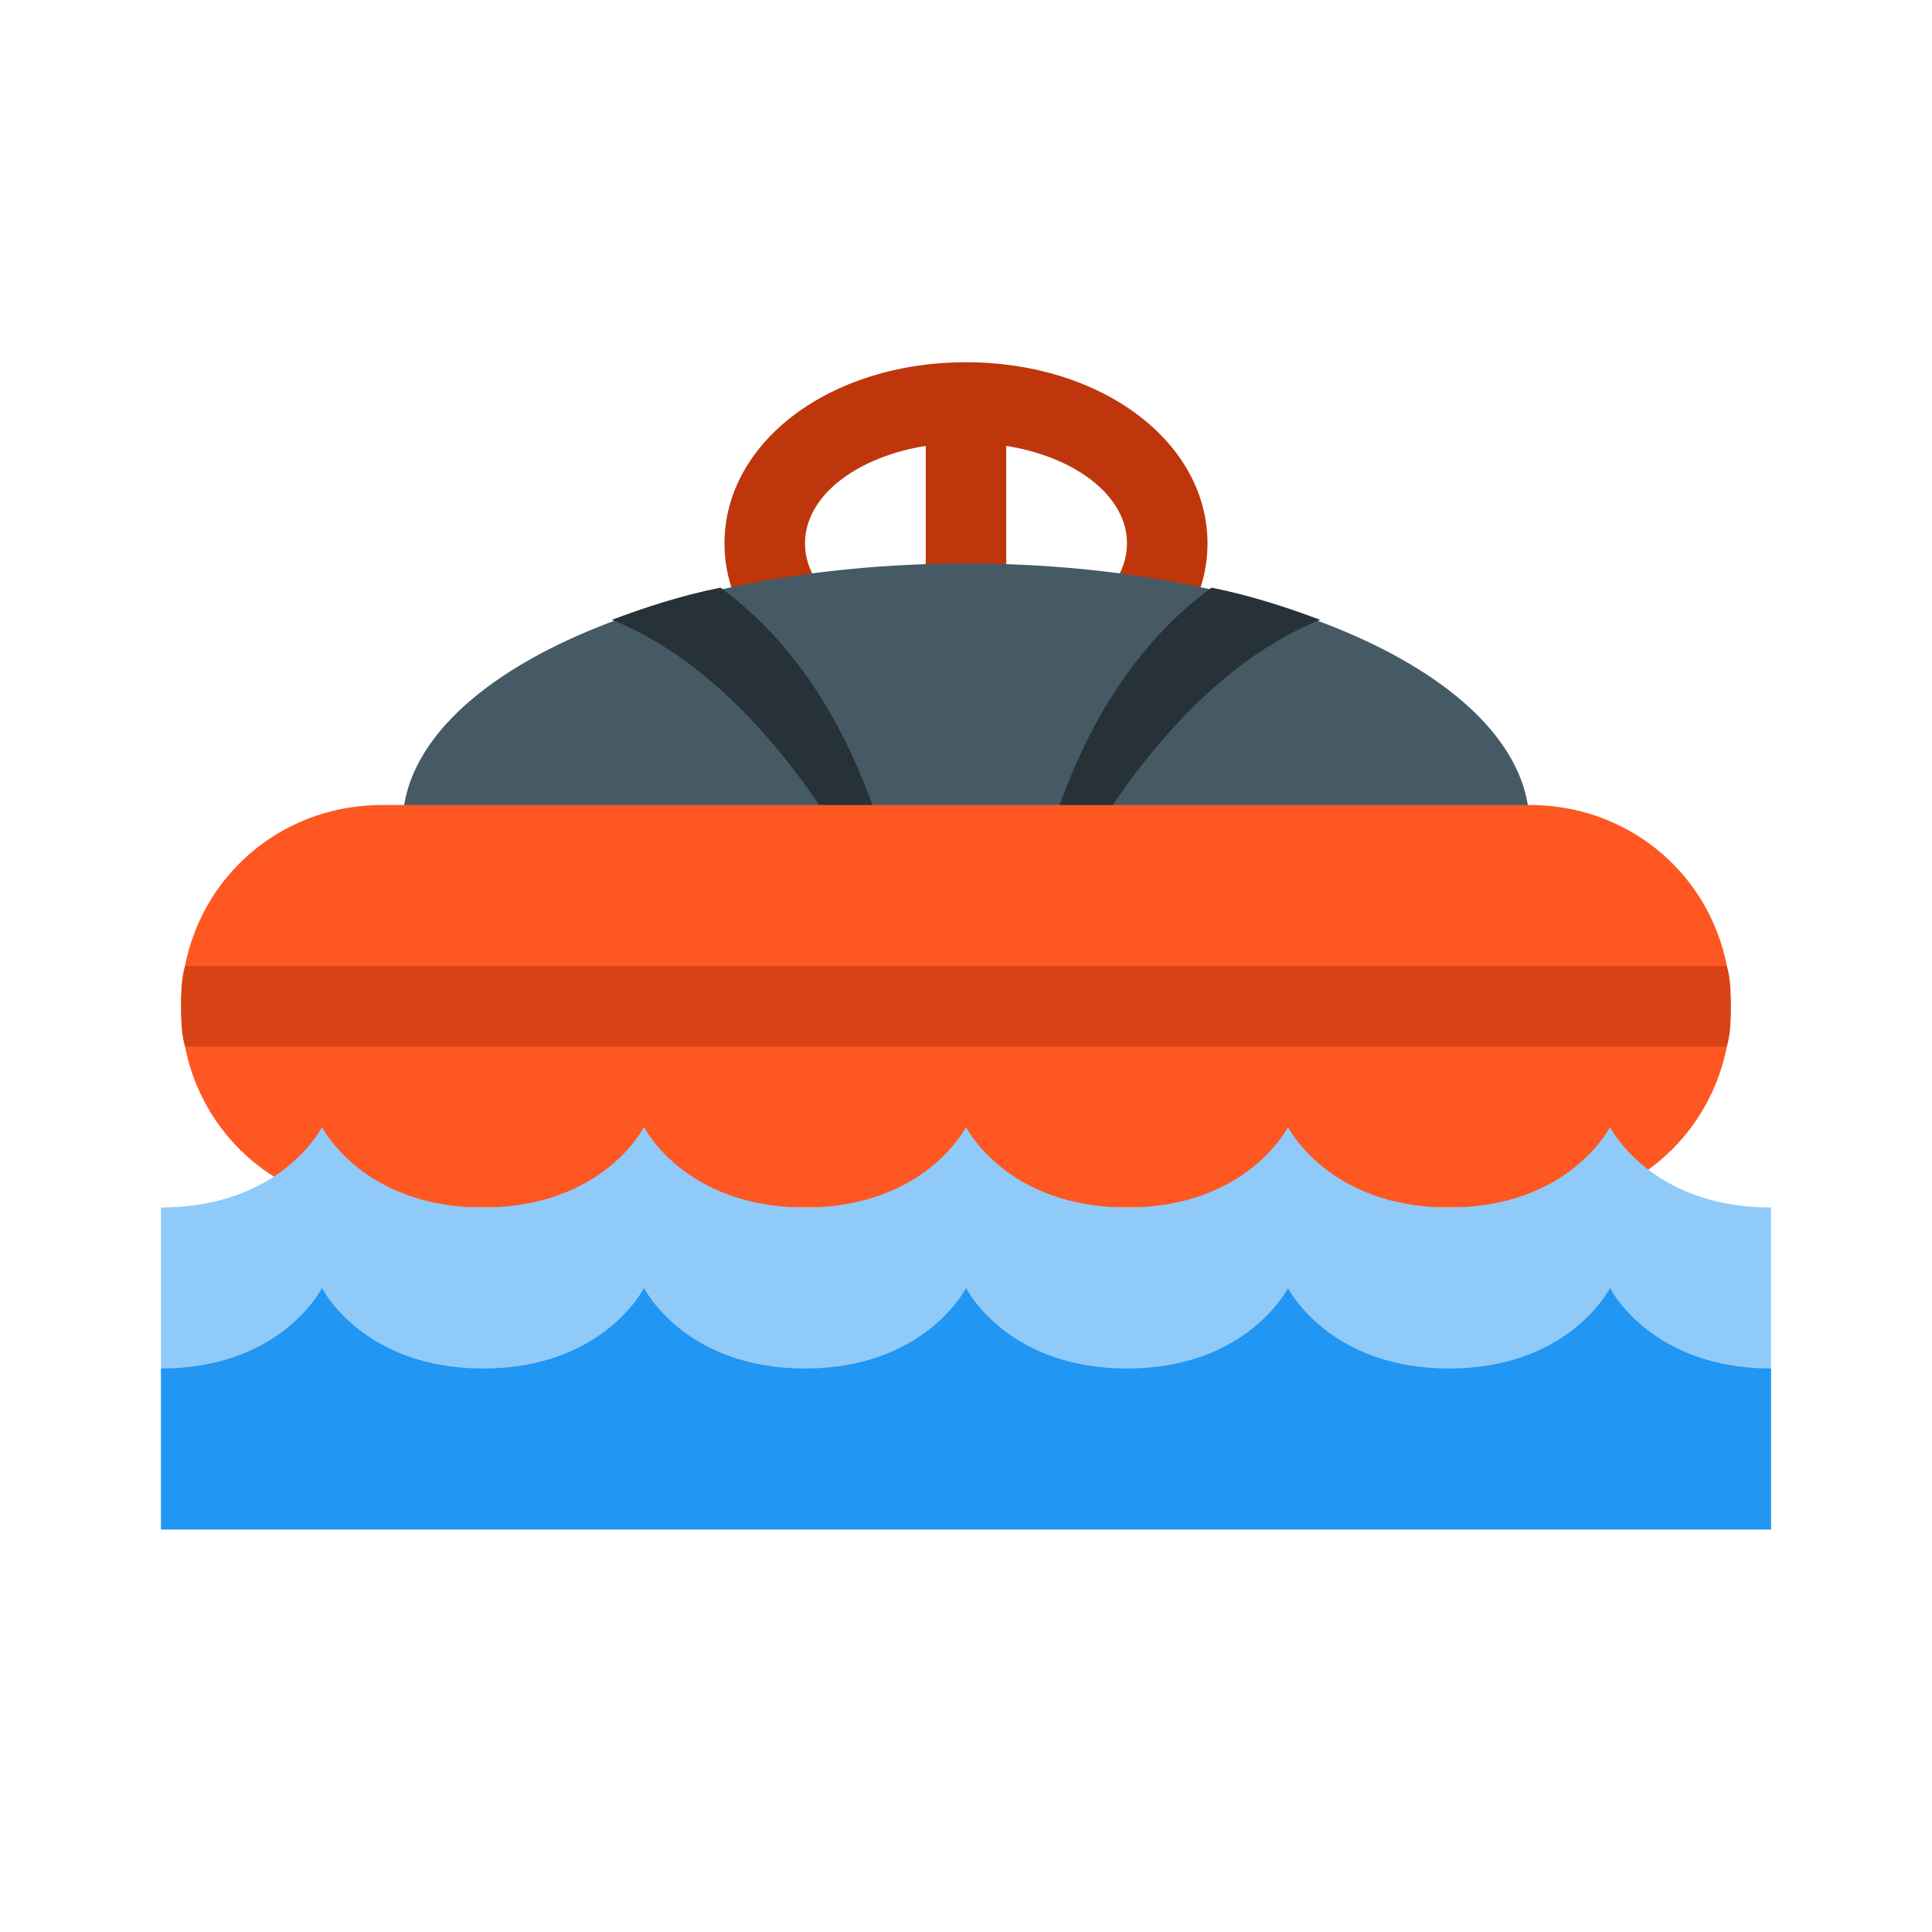
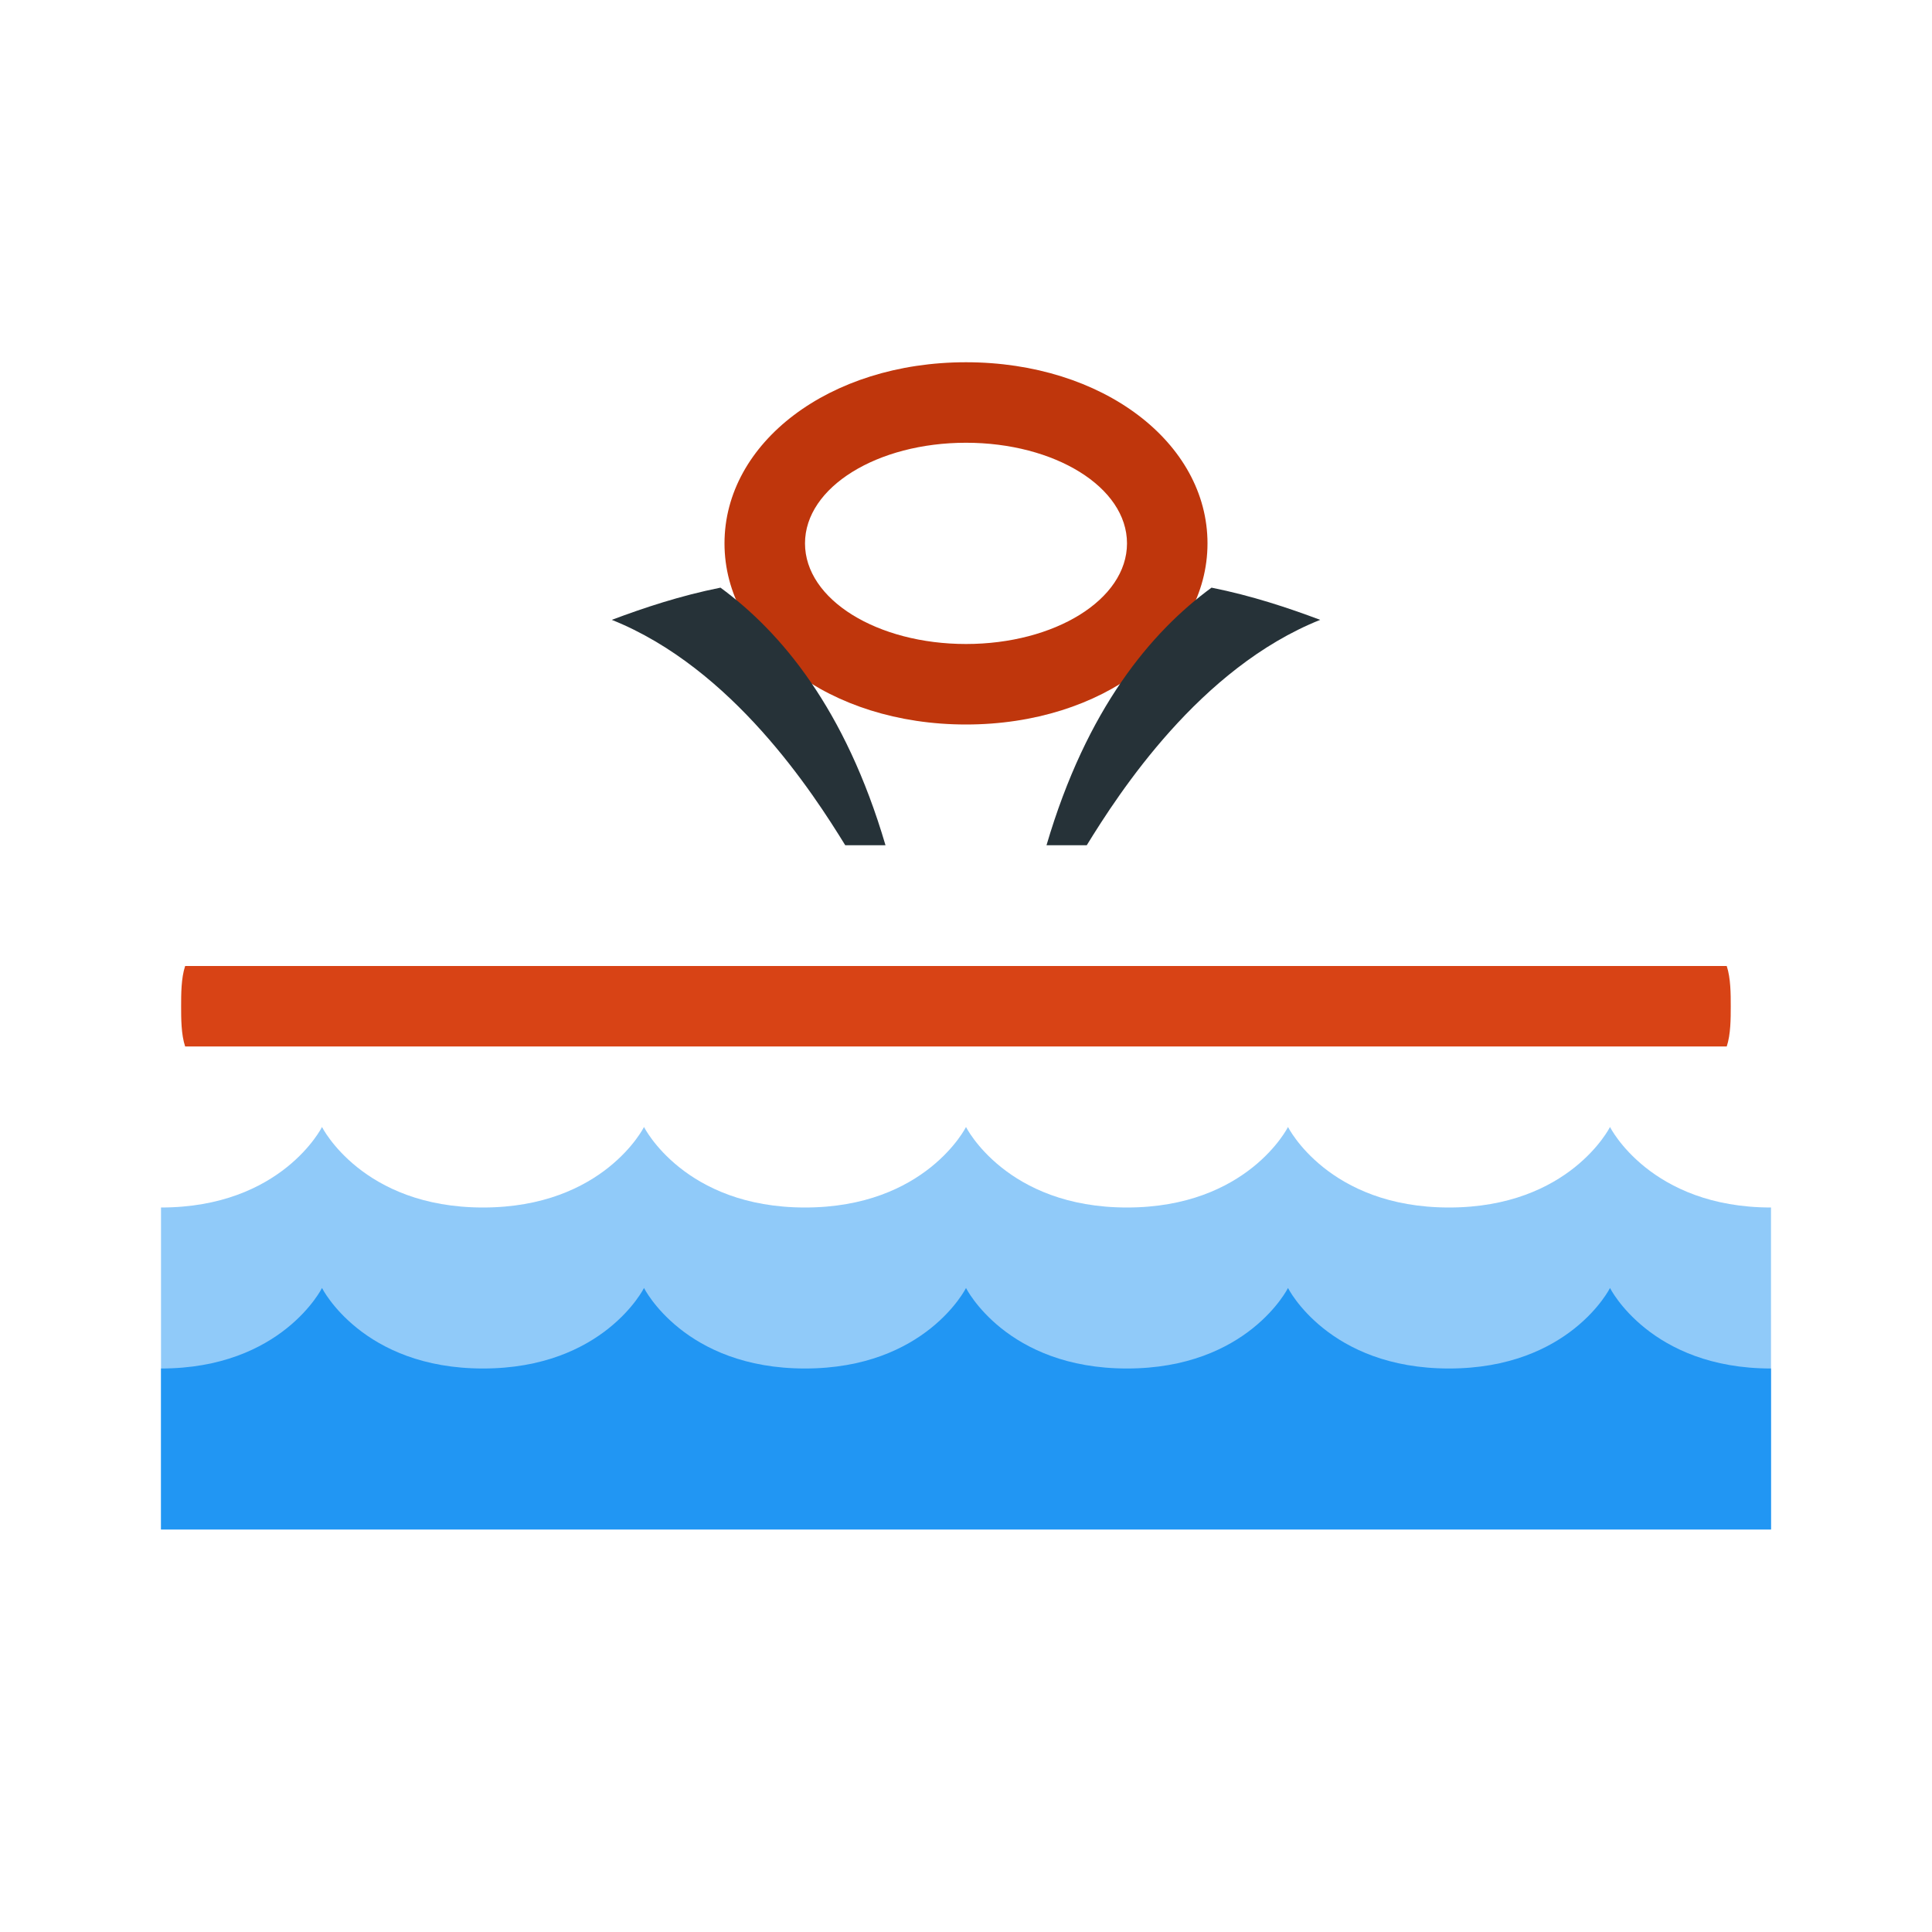
<svg xmlns="http://www.w3.org/2000/svg" viewBox="0 0 48 48" width="48px" height="48px">
-   <path fill="#bf360c" d="M23 10.2H25V16H23z" />
  <path fill="#bf360c" d="M24,18c-3.4,0-6-2-6-4.5S20.6,9,24,9s6,2,6,4.5S27.4,18,24,18z M24,11c-2.2,0-4,1.1-4,2.5 s1.8,2.5,4,2.5c2.2,0,4-1.1,4-2.5S26.2,11,24,11z" />
-   <path fill="#455a64" d="M38,20.5c0-3.6-6.3-6.5-14-6.5s-14,2.9-14,6.5S16.3,27,24,27S38,24.1,38,20.5z" />
  <path fill="#263238" d="M21 21h1c-1-3.4-2.6-5.3-4.1-6.4-1 .2-1.9.5-2.7.8C18.2 16.6 20.2 19.7 21 21zM27 21h-1c1-3.4 2.6-5.3 4.1-6.4 1 .2 1.9.5 2.7.8C29.8 16.6 27.8 19.7 27 21z" />
-   <path fill="#ff5722" d="M43,25c0,2.8-2.2,5-5,5H9.5c-2.8,0-5-2.2-5-5s2.2-5,5-5H38C40.8,20,43,22.2,43,25z" />
  <path fill="#d84315" d="M4.5,25c0,0.3,0,0.7,0.1,1h38.3c0.1-0.3,0.1-0.7,0.1-1s0-0.7-0.1-1H4.6C4.5,24.3,4.5,24.7,4.5,25z" />
  <path fill="#90caf9" d="M44,30c-3,0-4-2-4-2s-1,2-4,2s-4-2-4-2s-1,2-4,2s-4-2-4-2s-1,2-4,2s-4-2-4-2s-1,2-4,2s-4-2-4-2 s-1,2-4,2v8h40V30z" />
  <path fill="#2196f3" d="M44,34c-3,0-4-2-4-2s-1,2-4,2s-4-2-4-2s-1,2-4,2s-4-2-4-2s-1,2-4,2s-4-2-4-2s-1,2-4,2s-4-2-4-2 s-1,2-4,2v4h40V34z" />
</svg>